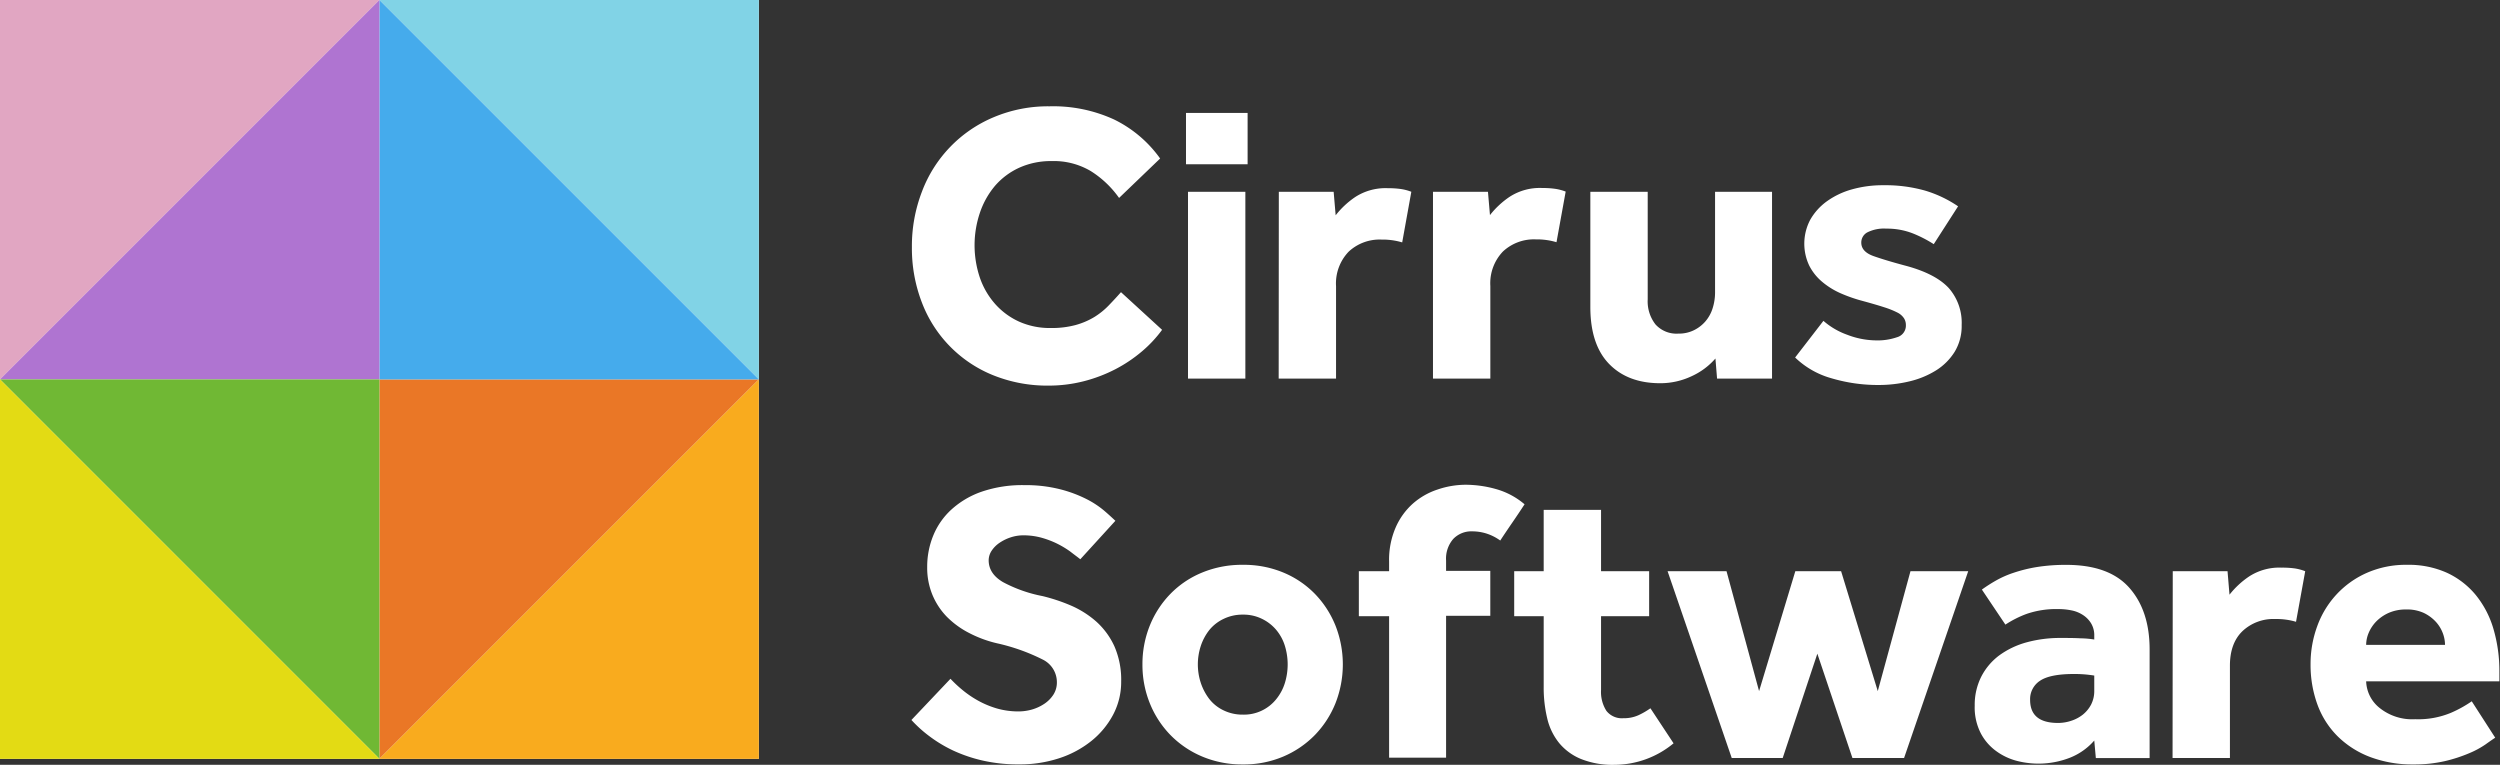
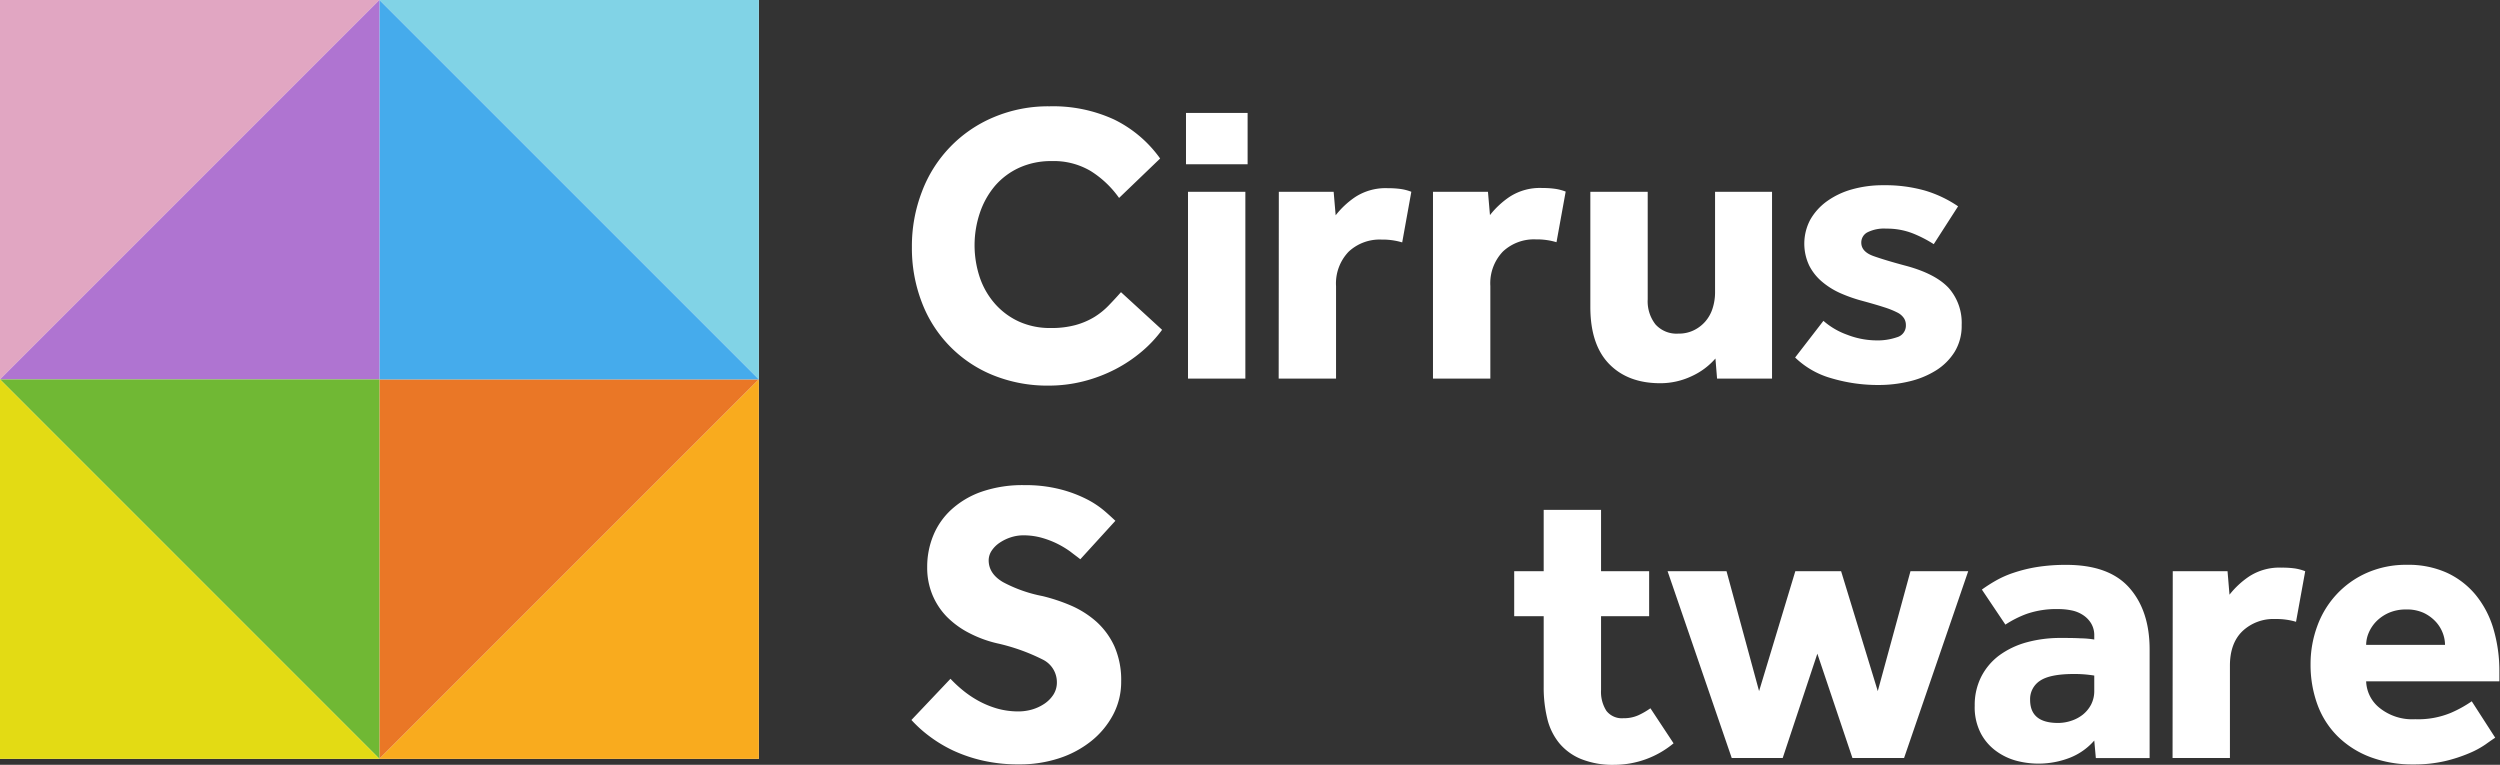
<svg xmlns="http://www.w3.org/2000/svg" viewBox="0 0 523 160">
  <rect x="0" y="0" width="523" height="160" fill="#333333" stroke="none" />
  <defs>
    <style>.cls-1{fill:#fff;}.cls-2{fill:#ea7726;}.cls-3{fill:#f9ab1e;}.cls-4{fill:#81d3e6;}.cls-5{fill:#45abec;}.cls-6{fill:#e1a6c2;}.cls-7{fill:#af74d1;}.cls-8{fill:#70b834;}.cls-9{fill:#e3db14;}</style>
  </defs>
  <title>No Padding - Default (white text)</title>
  <g id="No_Padding_-_Default_white_text_" data-name="No Padding - Default (white text)">
    <g id="Software">
      <path id="s" class="cls-1" d="M198.84,142a25.78,25.78,0,0,0,2.54,2.37,21.3,21.3,0,0,0,3.25,2.21,19.11,19.11,0,0,0,3.92,1.63,16.28,16.28,0,0,0,4.54.62,10.32,10.32,0,0,0,2.84-.41,9.25,9.25,0,0,0,2.58-1.21,6.6,6.6,0,0,0,1.88-1.92,4.7,4.7,0,0,0,.71-2.54,5.28,5.28,0,0,0-3-4.79,41,41,0,0,0-9.51-3.38,24.75,24.75,0,0,1-5.87-2.17,18.38,18.38,0,0,1-4.67-3.41,14.59,14.59,0,0,1-3-4.59,14.77,14.77,0,0,1-1.08-5.75,17.2,17.2,0,0,1,1.25-6.58,15.08,15.08,0,0,1,3.79-5.46,18.28,18.28,0,0,1,6.33-3.75,26.24,26.24,0,0,1,9-1.38,29.08,29.08,0,0,1,7.5.88,26.83,26.83,0,0,1,5.54,2.08,19.19,19.19,0,0,1,3.75,2.5c1,.86,1.71,1.54,2.21,2L226,117c-.61-.5-1.32-1-2.12-1.63a20,20,0,0,0-2.71-1.63,19.05,19.05,0,0,0-3.29-1.25,14.23,14.23,0,0,0-3.8-.5,8.44,8.44,0,0,0-2.62.42,9.16,9.16,0,0,0-2.33,1.13,6,6,0,0,0-1.67,1.66,3.66,3.66,0,0,0-.63,2q0,2.82,3,4.58a29.18,29.18,0,0,0,8.26,2.92,37.34,37.34,0,0,1,6,2,20,20,0,0,1,5.29,3.37,15.77,15.77,0,0,1,3.75,5.13,17.46,17.46,0,0,1,1.42,7.37,14.65,14.65,0,0,1-1.67,6.92,17.6,17.6,0,0,1-4.54,5.5,21.24,21.24,0,0,1-6.75,3.63,26.42,26.42,0,0,1-8.38,1.29,33.42,33.42,0,0,1-7.58-.79,31,31,0,0,1-6.17-2.08,28.53,28.53,0,0,1-5-3,26.67,26.67,0,0,1-3.79-3.42Z" />
-       <path id="o" class="cls-1" d="M239,139a21.54,21.54,0,0,1,1.54-8.13,20.4,20.4,0,0,1,4.3-6.62,19.67,19.67,0,0,1,6.62-4.46,21.79,21.79,0,0,1,8.55-1.63,21.47,21.47,0,0,1,8.5,1.63,19.8,19.8,0,0,1,6.58,4.46,20.54,20.54,0,0,1,4.29,6.62,22.2,22.2,0,0,1,0,16.25,20.58,20.58,0,0,1-4.29,6.63,20.36,20.36,0,0,1-6.58,4.5,21.14,21.14,0,0,1-8.5,1.67,21.45,21.45,0,0,1-8.55-1.67,20.22,20.22,0,0,1-6.62-4.5,20.44,20.44,0,0,1-4.3-6.63A21.45,21.45,0,0,1,239,139Zm21,10.5a8.64,8.64,0,0,0,7-3.25,10.1,10.1,0,0,0,1.8-3.38,13.23,13.23,0,0,0,0-7.75,9.6,9.6,0,0,0-1.8-3.33,9,9,0,0,0-3-2.33,8.75,8.75,0,0,0-4-.88,9,9,0,0,0-4,.88,8.55,8.55,0,0,0-3,2.33,10.89,10.89,0,0,0-1.79,3.33,12.42,12.42,0,0,0,0,7.75,11.52,11.52,0,0,0,1.79,3.38,8.31,8.31,0,0,0,3,2.37A9,9,0,0,0,260,149.5Z" />
-       <path id="f" class="cls-1" d="M290.6,128.91h-6.33V119.5h6.33v-2a17,17,0,0,1,1.38-7.17,14.39,14.39,0,0,1,3.62-5,14.85,14.85,0,0,1,5.13-2.92,18.37,18.37,0,0,1,5.87-1,23.66,23.66,0,0,1,6.42.92,15.7,15.7,0,0,1,5.92,3.17c-.84,1.28-1.68,2.54-2.54,3.79s-1.71,2.51-2.55,3.79a10.1,10.1,0,0,0-2.75-1.42,9.79,9.79,0,0,0-3.08-.5,5.23,5.23,0,0,0-4,1.59,6.27,6.27,0,0,0-1.5,4.5v2.17h9.25v9.41h-9.25v29.67H290.6Z" />
      <path id="t" class="cls-1" d="M322.94,128.91h-6.17V119.5h6.17V106.66h12V119.5H345v9.41H334.94v15.42a7.35,7.35,0,0,0,1.12,4.38,4.09,4.09,0,0,0,3.55,1.54,7.33,7.33,0,0,0,3.16-.63,15.83,15.83,0,0,0,2.5-1.45l4.84,7.33a19.43,19.43,0,0,1-12.34,4.5,17.78,17.78,0,0,1-7-1.21,11.65,11.65,0,0,1-4.58-3.33,12.83,12.83,0,0,1-2.5-5.13,27.5,27.5,0,0,1-.75-6.67Z" />
-       <path id="w" class="cls-1" d="M348.86,119.5h12.33L368,144.58l7.58-25.08h9.58l7.67,25.08,6.84-25.08h12.08l-13.42,39.08H387.53l-7.34-21.83-7.25,21.83H362.28Z" />
+       <path id="w" class="cls-1" d="M348.86,119.5h12.33L368,144.58l7.58-25.08h9.58l7.67,25.08,6.84-25.08h12.08l-13.42,39.08H387.53l-7.34-21.83-7.25,21.83H362.28" />
      <path id="a" class="cls-1" d="M438.12,154.92a13.13,13.13,0,0,1-5.05,3.58,18.1,18.1,0,0,1-11.16.67,12.75,12.75,0,0,1-4.25-2,10.8,10.8,0,0,1-3.25-3.71,11.83,11.83,0,0,1-1.3-5.83,13.07,13.07,0,0,1,1.38-6.09,12.84,12.84,0,0,1,3.79-4.46,17.56,17.56,0,0,1,5.71-2.71,26.51,26.51,0,0,1,7.13-.91c1.38,0,2.79,0,4.21.08a18.08,18.08,0,0,1,2.79.25V133a4.81,4.81,0,0,0-.63-2.54,5.43,5.43,0,0,0-1.66-1.75,6.77,6.77,0,0,0-2.38-1,13.5,13.5,0,0,0-2.83-.29,19,19,0,0,0-6.63,1,21.79,21.79,0,0,0-4.46,2.25l-4.92-7.33a31.9,31.9,0,0,1,2.84-1.83,20.61,20.61,0,0,1,3.75-1.67,30.94,30.94,0,0,1,4.87-1.21,38.21,38.21,0,0,1,6.21-.46q8.93,0,13.17,4.79t4.25,12.88v22.75H438.45Zm0-13.59q-.42-.08-1.59-.21a26.23,26.23,0,0,0-2.66-.12q-5,0-7.09,1.41a4.57,4.57,0,0,0-2.08,4q0,4.83,5.83,4.83a8.59,8.59,0,0,0,2.79-.46,7.68,7.68,0,0,0,2.42-1.29,6.7,6.7,0,0,0,1.71-2.08,6.2,6.2,0,0,0,.67-2.92Z" />
      <path id="r" class="cls-1" d="M454.54,119.5H466l.41,4.91a17.94,17.94,0,0,1,4.13-3.83,11.61,11.61,0,0,1,6.79-1.83,19.07,19.07,0,0,1,2.71.16,10.17,10.17,0,0,1,2.21.59l-1.92,10.58a14.32,14.32,0,0,0-4.33-.58,9.44,9.44,0,0,0-6.88,2.54c-1.75,1.69-2.62,4.1-2.62,7.21v19.33h-12Z" />
      <path id="e" class="cls-1" d="M522,154.33c-.44.28-1.11.74-2,1.38a18.44,18.44,0,0,1-3.46,1.87,31.16,31.16,0,0,1-5,1.63,28.49,28.49,0,0,1-6.67.71,25.06,25.06,0,0,1-9-1.54,19.56,19.56,0,0,1-6.79-4.3,18.09,18.09,0,0,1-4.25-6.62,24.16,24.16,0,0,1-1.46-8.55,22.84,22.84,0,0,1,1.38-7.87,19.45,19.45,0,0,1,4-6.63,19.2,19.2,0,0,1,6.33-4.54,20.26,20.26,0,0,1,8.5-1.71,19.53,19.53,0,0,1,8.33,1.67,17.18,17.18,0,0,1,6,4.62,20.21,20.21,0,0,1,3.71,7.09,31.16,31.16,0,0,1,1.25,9v2H495a7.41,7.41,0,0,0,2.79,5.54,10.9,10.9,0,0,0,7.46,2.38,17.8,17.8,0,0,0,7.58-1.38,25.31,25.31,0,0,0,4.26-2.37Zm-10.5-19.42a7.08,7.08,0,0,0-.5-2.54,7.31,7.31,0,0,0-1.5-2.37,8.23,8.23,0,0,0-2.5-1.8,8.38,8.38,0,0,0-3.58-.7,8.93,8.93,0,0,0-3.67.7,8.5,8.5,0,0,0-2.63,1.8,7.74,7.74,0,0,0-1.58,2.37,6.56,6.56,0,0,0-.54,2.54Z" />
    </g>
    <g id="Cirrus">
      <path id="c" class="cls-1" d="M243.11,69a26.13,26.13,0,0,1-4.25,4.54,29.76,29.76,0,0,1-5.54,3.71,31.34,31.34,0,0,1-6.58,2.5,29.49,29.49,0,0,1-7.38.92,30.24,30.24,0,0,1-11.59-2.17,26.57,26.57,0,0,1-14.91-15.21,31.45,31.45,0,0,1-2.09-11.63,31.62,31.62,0,0,1,2.09-11.54,27.27,27.27,0,0,1,15-15.59,29.26,29.26,0,0,1,11.71-2.29A30.47,30.47,0,0,1,233.07,25a25.6,25.6,0,0,1,9.63,8.16l-8.59,8.25a20.76,20.76,0,0,0-5.92-5.62A15.12,15.12,0,0,0,220,33.7a16,16,0,0,0-6.76,1.38,14.85,14.85,0,0,0-5.08,3.79A17.25,17.25,0,0,0,205,44.5a21.26,21.26,0,0,0,0,13.62,16.24,16.24,0,0,0,3.21,5.5,15,15,0,0,0,5,3.67,15.67,15.67,0,0,0,6.59,1.33A19.05,19.05,0,0,0,225,68a15.54,15.54,0,0,0,3.92-1.67,15.37,15.37,0,0,0,3-2.41c.89-.92,1.75-1.85,2.59-2.8Z" />
      <path id="i" class="cls-1" d="M248.11,23.62H261V34.37H248.11Zm.42,16.5h12V79.21h-12Z" />
      <path id="r-2" data-name="r" class="cls-1" d="M267.53,40.12H279l.42,4.92a17.91,17.91,0,0,1,4.12-3.84,11.65,11.65,0,0,1,6.8-1.83,19,19,0,0,1,2.71.17,10.06,10.06,0,0,1,2.2.58l-1.91,10.59a14.37,14.37,0,0,0-4.34-.59,9.48,9.48,0,0,0-6.87,2.54,9.59,9.59,0,0,0-2.63,7.21V79.21h-12Z" />
      <path id="r-3" data-name="r" class="cls-1" d="M299.78,40.12h11.5L311.7,45a18,18,0,0,1,4.13-3.84,11.61,11.61,0,0,1,6.79-1.83,19,19,0,0,1,2.71.17,10.3,10.3,0,0,1,2.21.58l-1.92,10.59a14.3,14.3,0,0,0-4.33-.59,9.48,9.48,0,0,0-6.88,2.54,9.59,9.59,0,0,0-2.63,7.21V79.21h-12Z" />
      <path id="u" class="cls-1" d="M332.7,40.12h12v22.5a7.85,7.85,0,0,0,1.63,5.25,5.92,5.92,0,0,0,4.79,1.92,7.07,7.07,0,0,0,3.25-.71,7.56,7.56,0,0,0,2.42-1.87,7.72,7.72,0,0,0,1.5-2.75,10.86,10.86,0,0,0,.5-3.25V40.12h11.92V79.21h-11.5L358.87,75a14.64,14.64,0,0,1-5,3.71,15.3,15.3,0,0,1-6.54,1.46q-6.75,0-10.67-4T332.7,64.37Z" />
      <path id="s-2" data-name="s" class="cls-1" d="M381.46,67.12a15.39,15.39,0,0,0,5,2.92,17.19,17.19,0,0,0,6,1.17,12.42,12.42,0,0,0,4.42-.67A2.52,2.52,0,0,0,398.71,68a2.64,2.64,0,0,0-.37-1.38A3.52,3.52,0,0,0,397,65.42a17.8,17.8,0,0,0-2.79-1.13c-1.2-.39-2.71-.83-4.54-1.33a31.4,31.4,0,0,1-4.46-1.54A16,16,0,0,1,381.25,59a10.79,10.79,0,0,1-2.75-3.42,10.7,10.7,0,0,1,.21-9.62,12.21,12.21,0,0,1,3.46-3.84,16.6,16.6,0,0,1,5.25-2.5,23.66,23.66,0,0,1,6.54-.87,30.58,30.58,0,0,1,8.75,1.12,24.9,24.9,0,0,1,6.92,3.29l-5.09,7.92a25.86,25.86,0,0,0-4.37-2.25,14.74,14.74,0,0,0-5.54-1,7.78,7.78,0,0,0-4,.79,2.41,2.41,0,0,0-1.25,2.13c0,1.28.86,2.22,2.58,2.83s4.06,1.31,7,2.09q6,1.66,8.71,4.58A11,11,0,0,1,410.38,68a10.37,10.37,0,0,1-1.46,5.59A12.19,12.19,0,0,1,405,77.5a18.56,18.56,0,0,1-5.58,2.29,27.22,27.22,0,0,1-6.38.75,34.06,34.06,0,0,1-9.91-1.41,17.82,17.82,0,0,1-7.59-4.34Z" />
    </g>
    <g id="Mark">
      <rect id="block_out-shape" class="cls-1" width="158.75" height="158.75" transform="translate(158.75 0) rotate(90)" />
      <polygon id="dark_orange" class="cls-2" points="79.37 158.75 79.37 79.37 158.75 79.37 79.37 158.75" />
      <polygon id="light_orange" class="cls-3" points="158.75 79.37 158.75 158.75 79.37 158.75 158.75 79.37" />
      <polygon id="light_blue" class="cls-4" points="79.37 0 158.75 0 158.75 79.37 79.37 0" />
      <polygon id="dark_blue" class="cls-5" points="158.75 79.37 79.37 79.37 79.37 0 158.75 79.37" />
      <polygon id="light_purple" class="cls-6" points="0 79.37 0 0 79.37 0 0 79.37" />
      <polygon id="dark_purple" class="cls-7" points="79.37 0 79.37 79.37 0 79.37 79.37 0" />
      <polygon id="dark_green" class="cls-8" points="0 79.37 79.37 79.37 79.37 158.75 0 79.37" />
      <polygon id="light_green" class="cls-9" points="79.37 158.75 0 158.75 0 79.37 79.37 158.75" />
    </g>
  </g>
</svg>